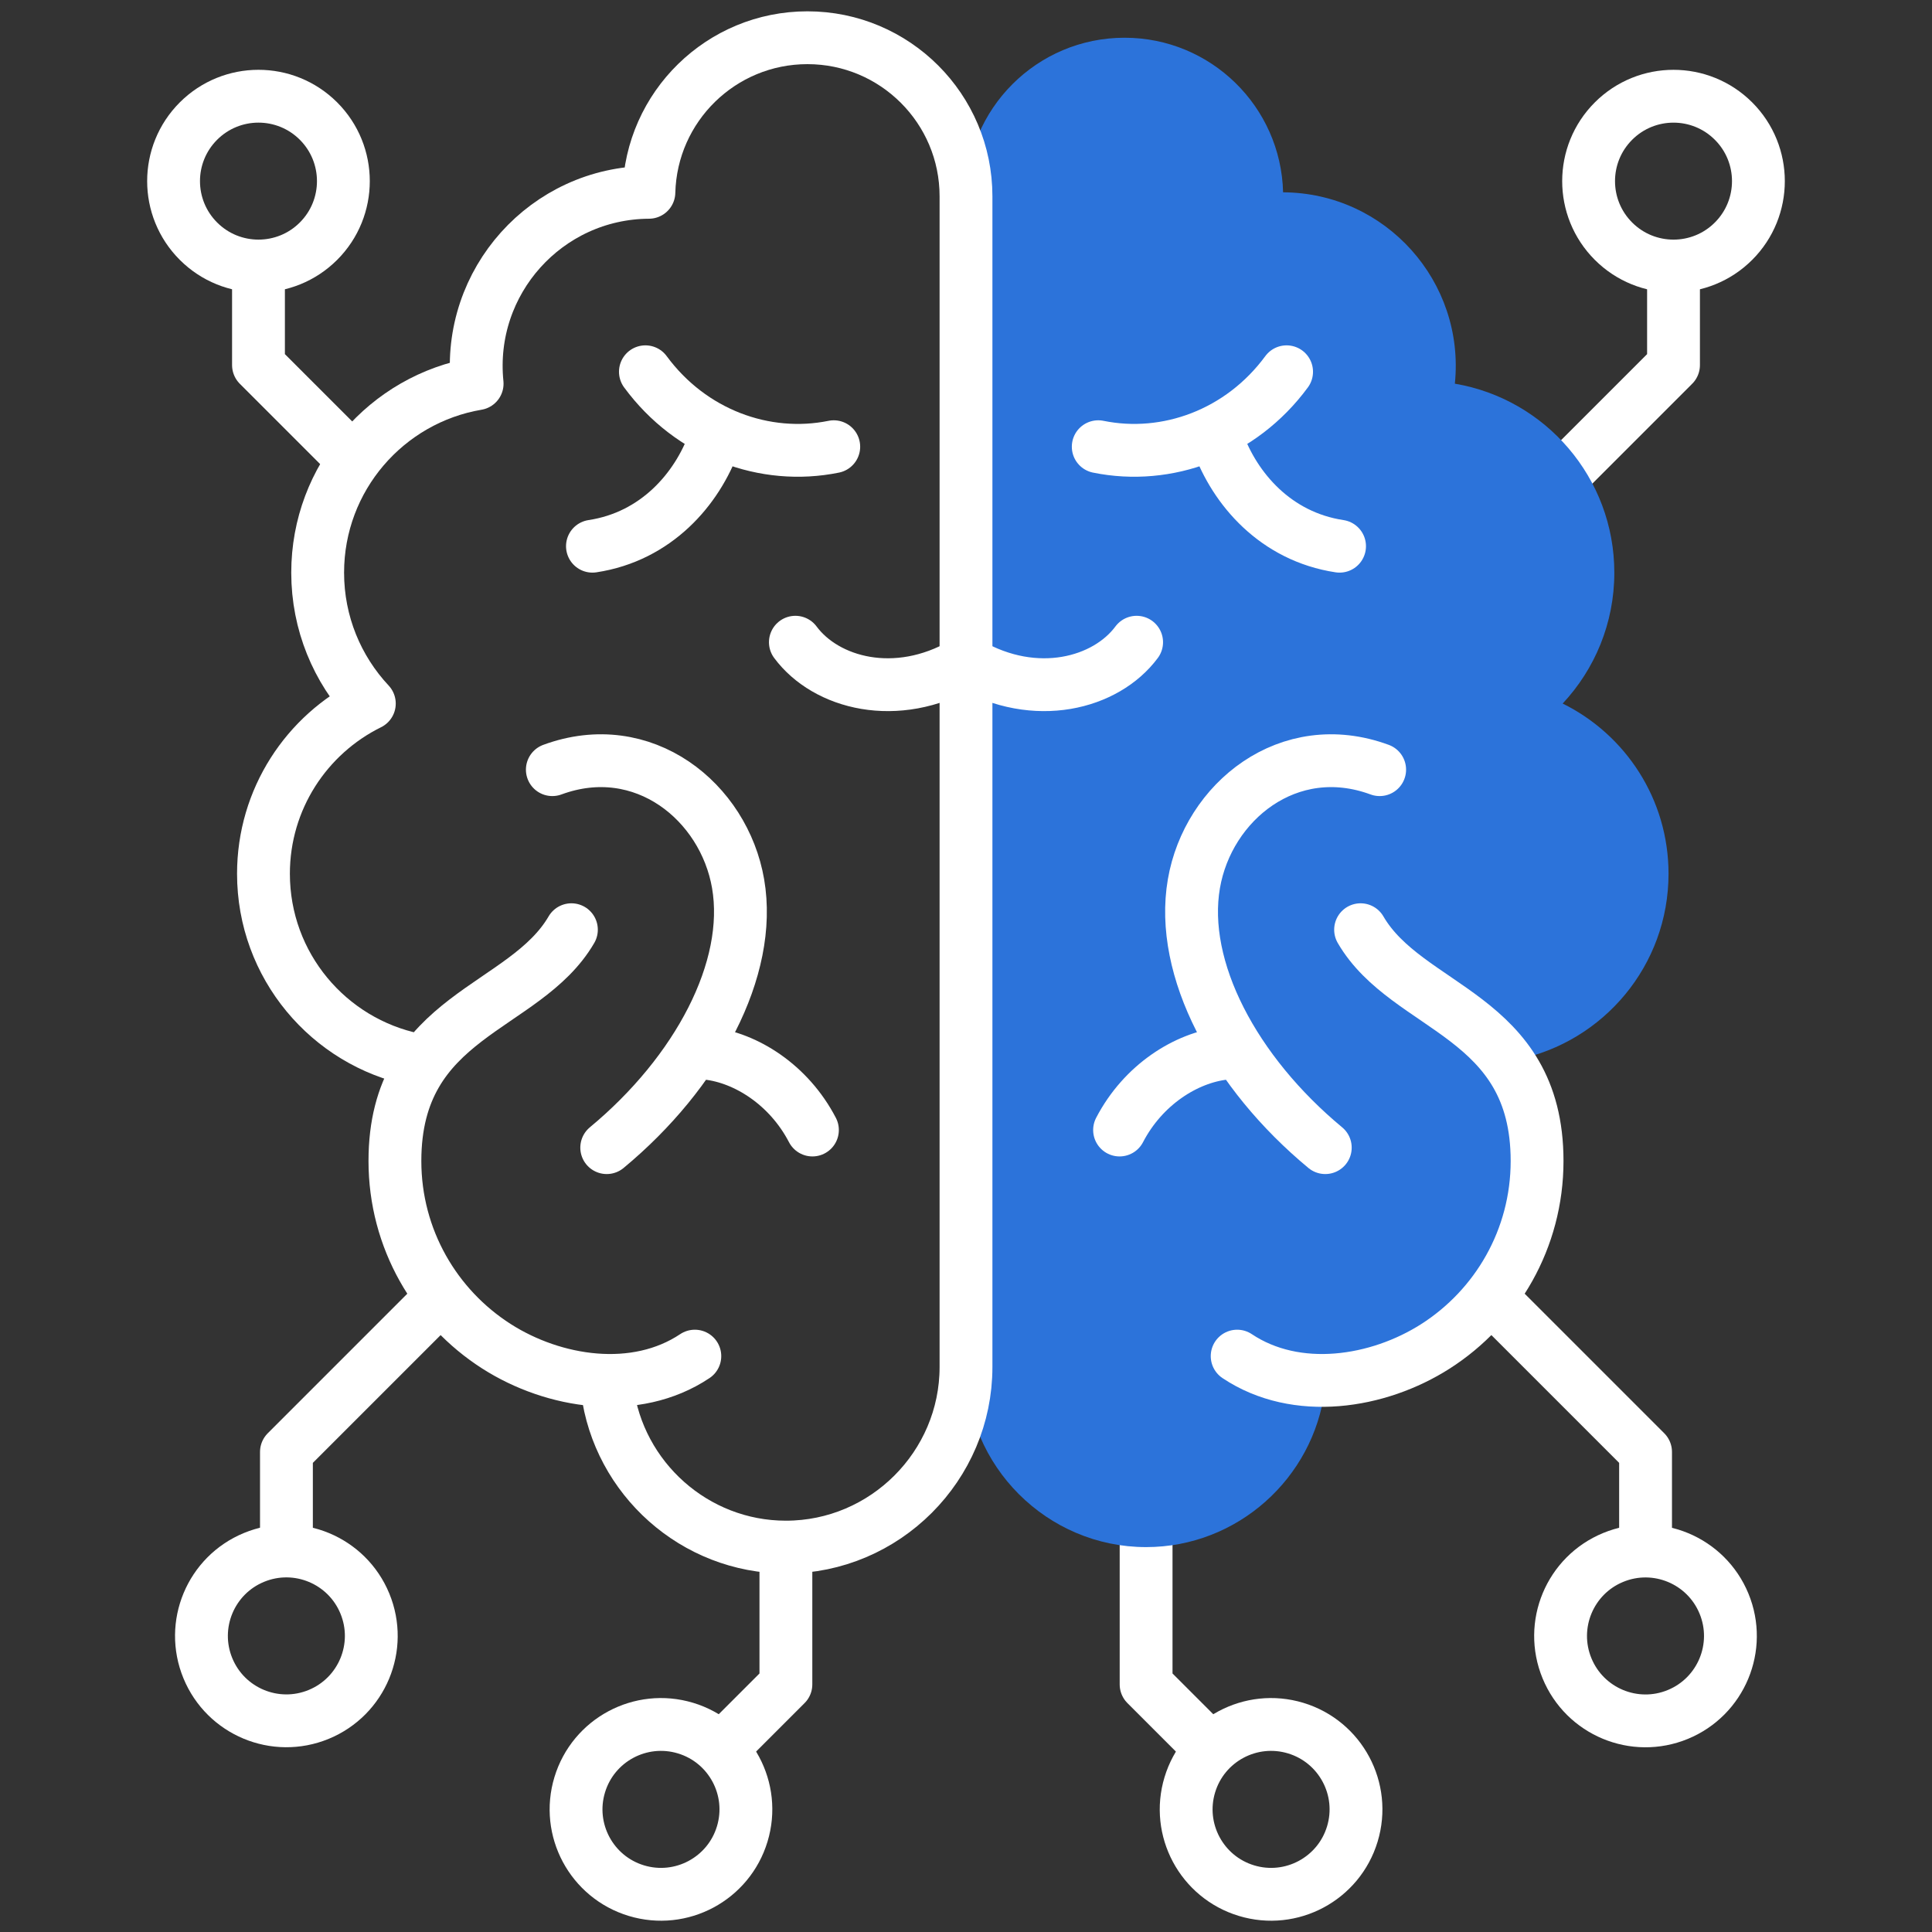
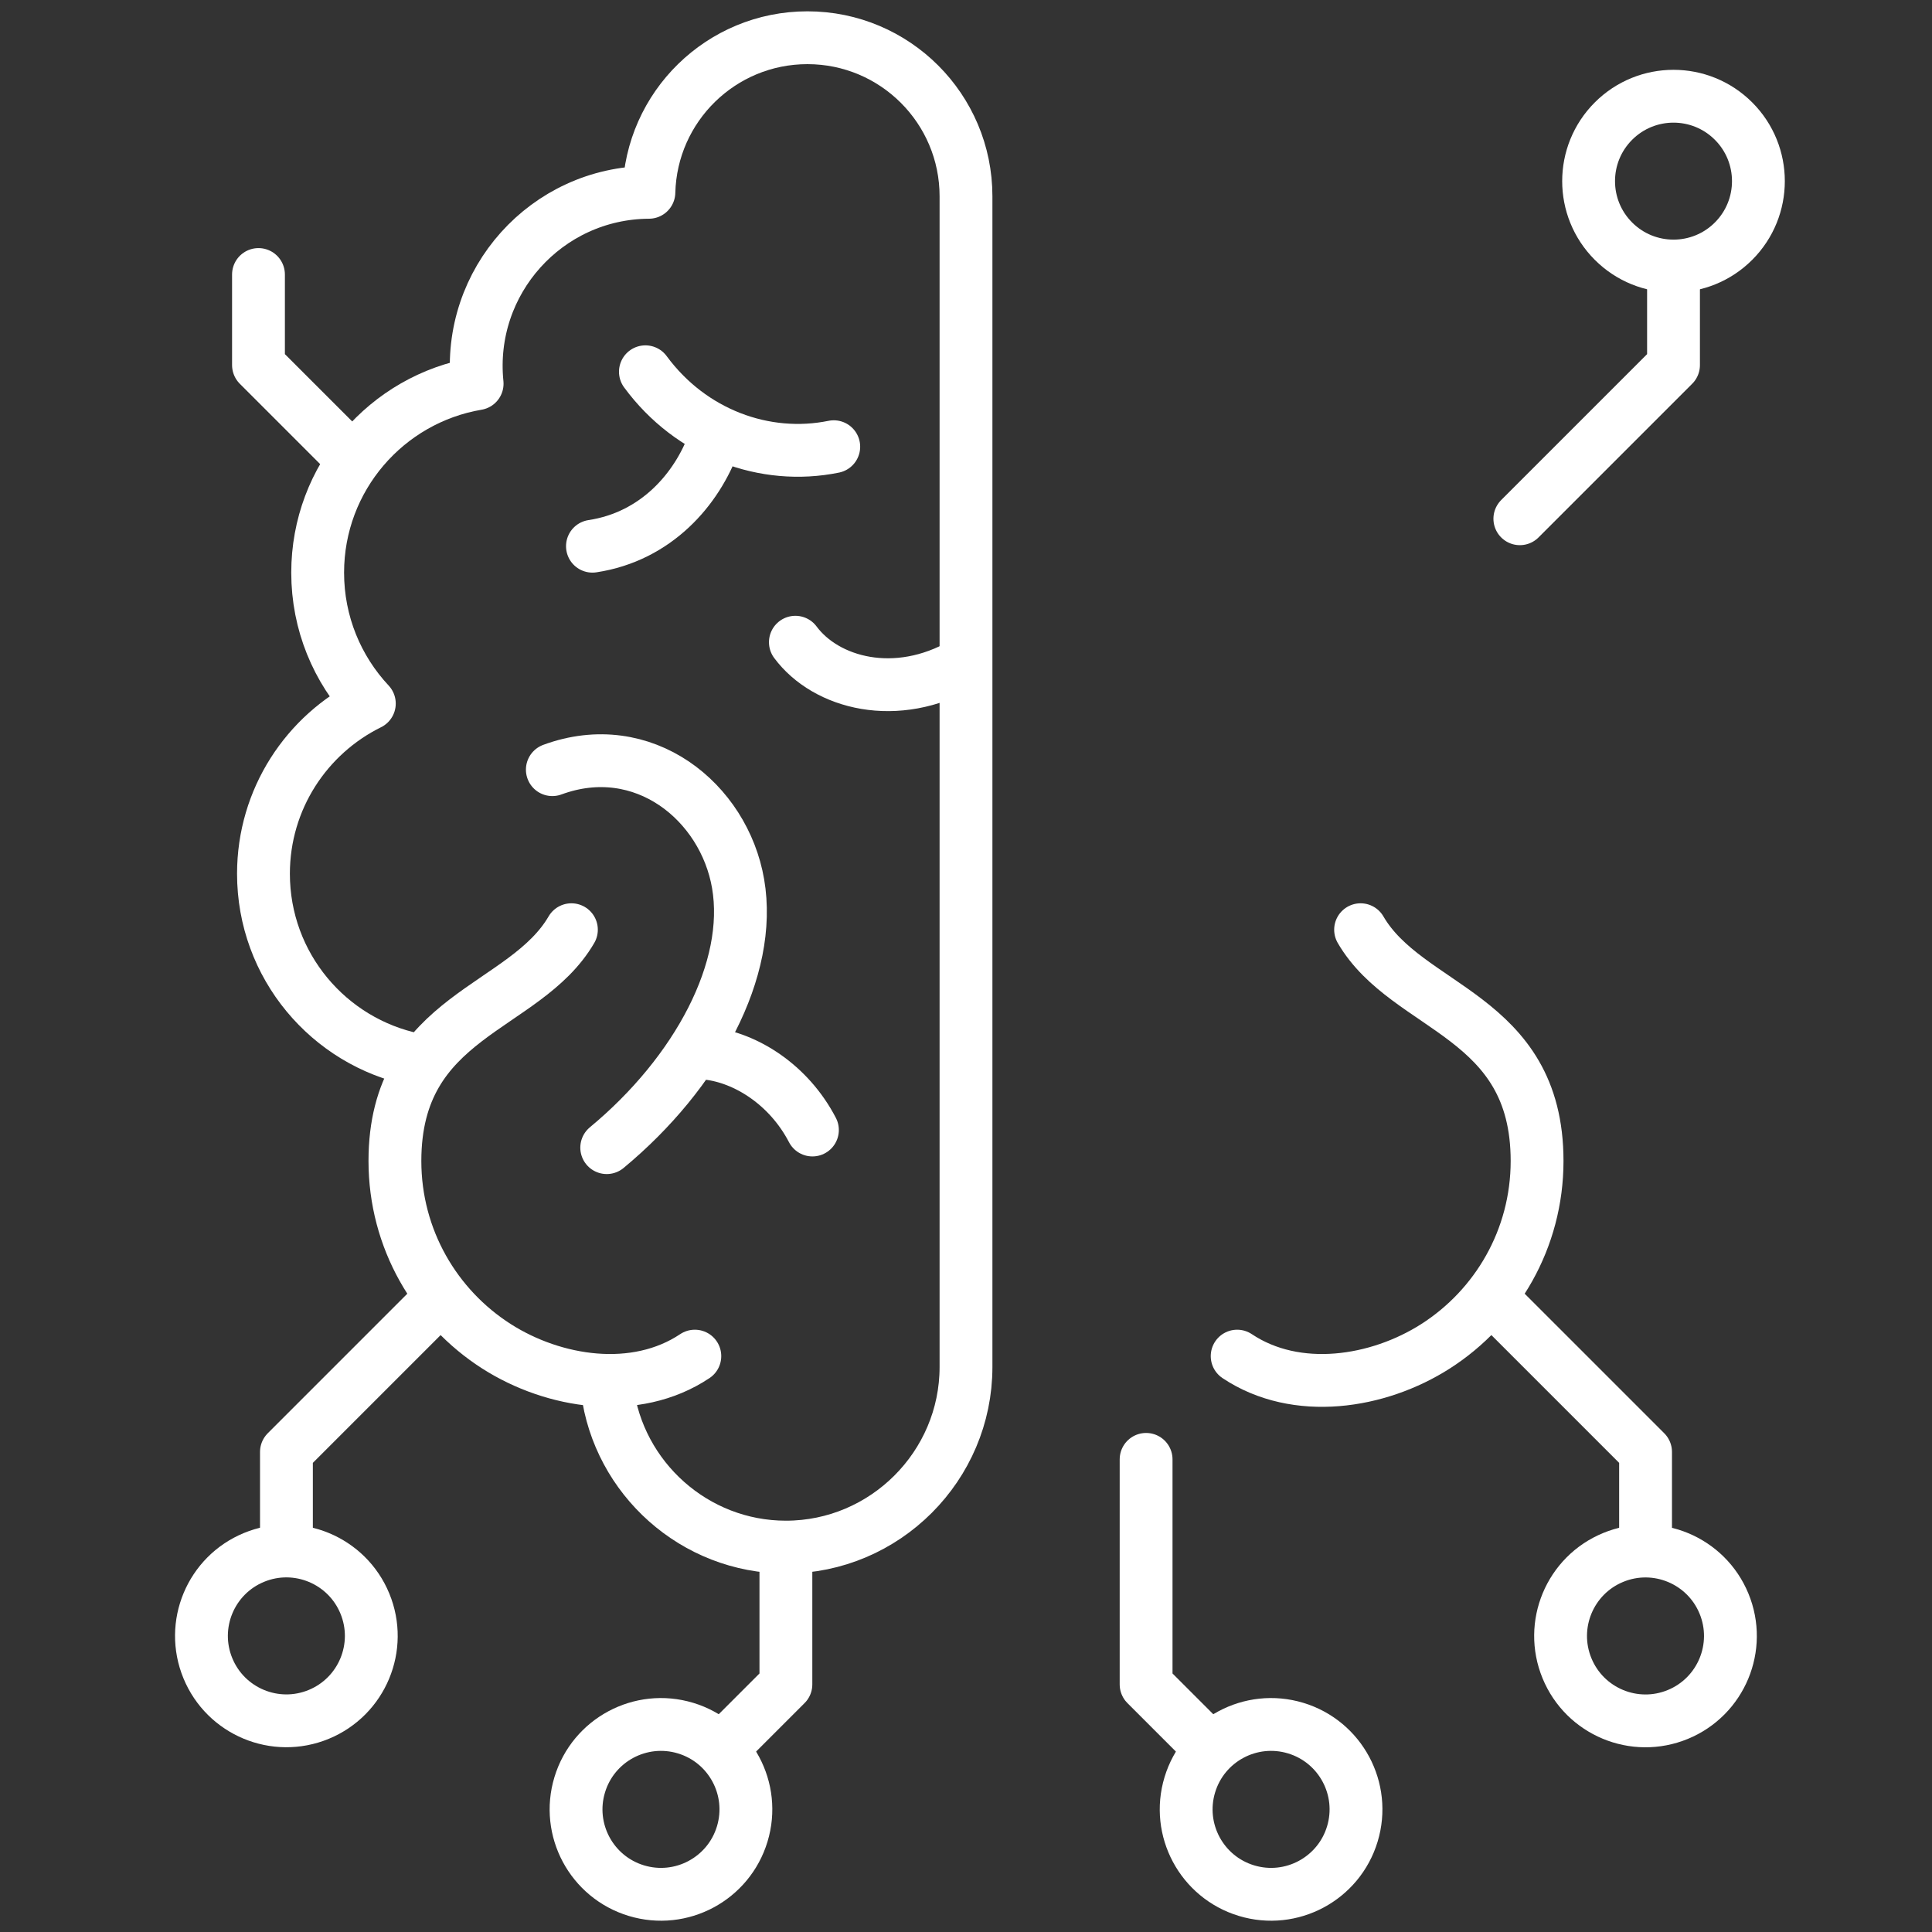
<svg xmlns="http://www.w3.org/2000/svg" version="1.1" width="512" height="512" x="0" y="0" viewBox="0 0 512.002 512.002" style="enable-background:new 0 0 512 512" xml:space="preserve" class="">
  <rect x="0" y="0" width="512.002" height="512.002" fill="#333333" stroke="none" />
  <g>
    <circle cx="336.842" cy="479.502" r="22.5" style="fill-rule: evenodd; clip-rule: evenodd; stroke-width: 14; stroke-linecap: round; stroke-linejoin: round; stroke-miterlimit: 22.926;" transform="rotate(-73.154 336.85 479.498)" fill-rule="evenodd" clip-rule="evenodd" fill="none" stroke="#ffffff" stroke-width="14" stroke-linecap="round" stroke-linejoin="round" stroke-miterlimit="22.926" data-original="#020288" />
    <path d="m320.286 462.946-16.555-16.556v-59.64M402.777 137.474l40.724-40.724v-24" style="fill-rule: evenodd; clip-rule: evenodd; stroke-width: 14; stroke-linecap: round; stroke-linejoin: round; stroke-miterlimit: 22.926;" fill-rule="evenodd" clip-rule="evenodd" fill="none" stroke="#ffffff" stroke-width="14" stroke-linecap="round" stroke-linejoin="round" stroke-miterlimit="22.926" data-original="#020288" />
    <circle cx="443.501" cy="48" r="22.5" style="fill-rule: evenodd; clip-rule: evenodd; stroke-width: 14; stroke-linecap: round; stroke-linejoin: round; stroke-miterlimit: 22.926;" transform="rotate(-45.001 443.503 48.005)" fill-rule="evenodd" clip-rule="evenodd" fill="none" stroke="#ffffff" stroke-width="14" stroke-linecap="round" stroke-linejoin="round" stroke-miterlimit="22.926" data-original="#020288" />
-     <path d="m399.661 281.415 2.364-.615c22.859-4.67 40.154-24.894 40.154-49.248 0-19.787-11.434-36.901-28.055-45.102 8.491-9.08 13.692-21.276 13.692-34.688 0-25.146-18.271-46.021-42.261-50.082 2.753-27.064-18.368-50.571-45.522-50.717C339.471 28.244 320.878 10 298.024 10c-23.209 0-42.023 18.815-42.023 42.023V362.27c0 26.252 21.478 47.73 47.73 47.73 24.213 0 44.365-18.273 47.348-41.71l.053-2.467c10.337-.171 20.821-3.619 29.309-9.047 16.178-10.346 26.904-28.469 26.904-49.098-.001-11.605-3.061-19.846-7.684-26.263z" style="fill-rule: evenodd; clip-rule: evenodd; stroke-width: 14;" fill="#2c73da" data-original="#ffbebc" stroke-width="14" class="" />
    <path d="M109.977 280.8c-22.859-4.67-40.155-24.894-40.155-49.248 0-19.787 11.434-36.901 28.055-45.102-8.492-9.08-13.692-21.276-13.692-34.688 0-25.146 18.271-46.021 42.261-50.082-2.753-27.064 18.368-50.571 45.522-50.717C172.531 28.244 191.124 10 213.978 10c23.209 0 42.023 18.815 42.023 42.023V362.27c0 26.252-21.478 47.73-47.73 47.73-24.213 0-44.365-18.273-47.348-41.71m-9.493-121.906c-12.389 21.287-46.772 22.394-46.772 61.294 0 20.629 10.725 38.752 26.904 49.098 15.225 9.737 36.875 13.102 52.578 2.611" style="fill-rule: evenodd; clip-rule: evenodd; stroke-width: 14; stroke-linecap: round; stroke-linejoin: round; stroke-miterlimit: 22.926;" fill-rule="evenodd" clip-rule="evenodd" fill="none" stroke="#ffffff" stroke-width="14" stroke-linecap="round" stroke-linejoin="round" stroke-miterlimit="22.926" data-original="#020288" />
    <path d="M146.375 203.968c24.124-8.888 45.498 8.517 49.231 30.228 3.882 22.58-10.817 50.054-34.818 69.941M187.502 279.147c10.161 1.147 21.549 8.299 27.801 20.32M171.04 98.523c12.068 16.406 31.695 23.579 49.915 19.861M189.275 117.006c-4.526 12.593-15.348 25.187-32.271 27.745M210.785 170.196c8.109 10.912 26.762 15.912 44.486 5.68M360.572 246.384c12.389 21.287 46.772 22.394 46.772 61.294 0 20.629-10.725 38.752-26.904 49.098-15.225 9.737-36.875 13.102-52.578 2.611" style="fill-rule: evenodd; clip-rule: evenodd; stroke-width: 14; stroke-linecap: round; stroke-linejoin: round; stroke-miterlimit: 22.926;" fill-rule="evenodd" clip-rule="evenodd" fill="none" stroke="#ffffff" stroke-width="14" stroke-linecap="round" stroke-linejoin="round" stroke-miterlimit="22.926" data-original="#020288" />
-     <path d="M365.626 203.968c-24.124-8.888-45.498 8.517-49.231 30.228-3.882 22.58 10.817 50.054 34.819 69.941M324.5 279.147c-10.161 1.147-21.549 8.299-27.801 20.32M340.961 98.523c-12.068 16.406-31.695 23.579-49.915 19.861M322.727 117.006c4.526 12.593 15.348 25.187 32.271 27.745M301.217 170.196c-8.109 10.912-26.762 15.912-44.486 5.68" style="fill-rule: evenodd; clip-rule: evenodd; stroke-width: 14; stroke-linecap: round; stroke-linejoin: round; stroke-miterlimit: 22.926;" fill-rule="evenodd" clip-rule="evenodd" fill="none" stroke="#ffffff" stroke-width="14" stroke-linecap="round" stroke-linejoin="round" stroke-miterlimit="22.926" data-original="#020288" />
    <circle cx="175.159" cy="479.502" r="22.5" style="fill-rule: evenodd; clip-rule: evenodd; stroke-width: 14; stroke-linecap: round; stroke-linejoin: round; stroke-miterlimit: 22.926;" transform="rotate(-73.154 175.166 479.5)" fill-rule="evenodd" clip-rule="evenodd" fill="none" stroke="#ffffff" stroke-width="14" stroke-linecap="round" stroke-linejoin="round" stroke-miterlimit="22.926" data-original="#020288" />
    <path d="m191.715 462.946 16.556-16.556v-33.64M114.659 346.029l-38.75 38.75v24" style="fill-rule: evenodd; clip-rule: evenodd; stroke-width: 14; stroke-linecap: round; stroke-linejoin: round; stroke-miterlimit: 22.926;" fill-rule="evenodd" clip-rule="evenodd" fill="none" stroke="#ffffff" stroke-width="14" stroke-linecap="round" stroke-linejoin="round" stroke-miterlimit="22.926" data-original="#020288" />
    <circle cx="75.909" cy="433.529" r="22.5" style="fill-rule: evenodd; clip-rule: evenodd; stroke-width: 14; stroke-linecap: round; stroke-linejoin: round; stroke-miterlimit: 22.926;" transform="rotate(-22.392 75.908 433.574)" fill-rule="evenodd" clip-rule="evenodd" fill="none" stroke="#ffffff" stroke-width="14" stroke-linecap="round" stroke-linejoin="round" stroke-miterlimit="22.926" data-original="#020288" />
    <path d="M92.224 120.474 68.5 96.75v-24" style="fill-rule: evenodd; clip-rule: evenodd; stroke-width: 14; stroke-linecap: round; stroke-linejoin: round; stroke-miterlimit: 22.926;" fill-rule="evenodd" clip-rule="evenodd" fill="none" stroke="#ffffff" stroke-width="14" stroke-linecap="round" stroke-linejoin="round" stroke-miterlimit="22.926" data-original="#020288" />
-     <circle cx="68.5" cy="48" r="22.5" style="fill-rule: evenodd; clip-rule: evenodd; stroke-width: 14; stroke-linecap: round; stroke-linejoin: round; stroke-miterlimit: 22.926;" transform="rotate(-45.001 68.5 48.001)" fill-rule="evenodd" clip-rule="evenodd" fill="none" stroke="#ffffff" stroke-width="14" stroke-linecap="round" stroke-linejoin="round" stroke-miterlimit="22.926" data-original="#020288" />
    <path d="m397.343 346.029 38.75 38.75v24" style="fill-rule: evenodd; clip-rule: evenodd; stroke-width: 14; stroke-linecap: round; stroke-linejoin: round; stroke-miterlimit: 22.926;" fill-rule="evenodd" clip-rule="evenodd" fill="none" stroke="#ffffff" stroke-width="14" stroke-linecap="round" stroke-linejoin="round" stroke-miterlimit="22.926" data-original="#020288" />
    <circle cx="436.093" cy="433.529" r="22.5" style="fill-rule: evenodd; clip-rule: evenodd; stroke-width: 14; stroke-linecap: round; stroke-linejoin: round; stroke-miterlimit: 22.926;" transform="rotate(-22.392 436.129 433.581)" fill-rule="evenodd" clip-rule="evenodd" fill="none" stroke="#ffffff" stroke-width="14" stroke-linecap="round" stroke-linejoin="round" stroke-miterlimit="22.926" data-original="#020288" />
  </g>
</svg>